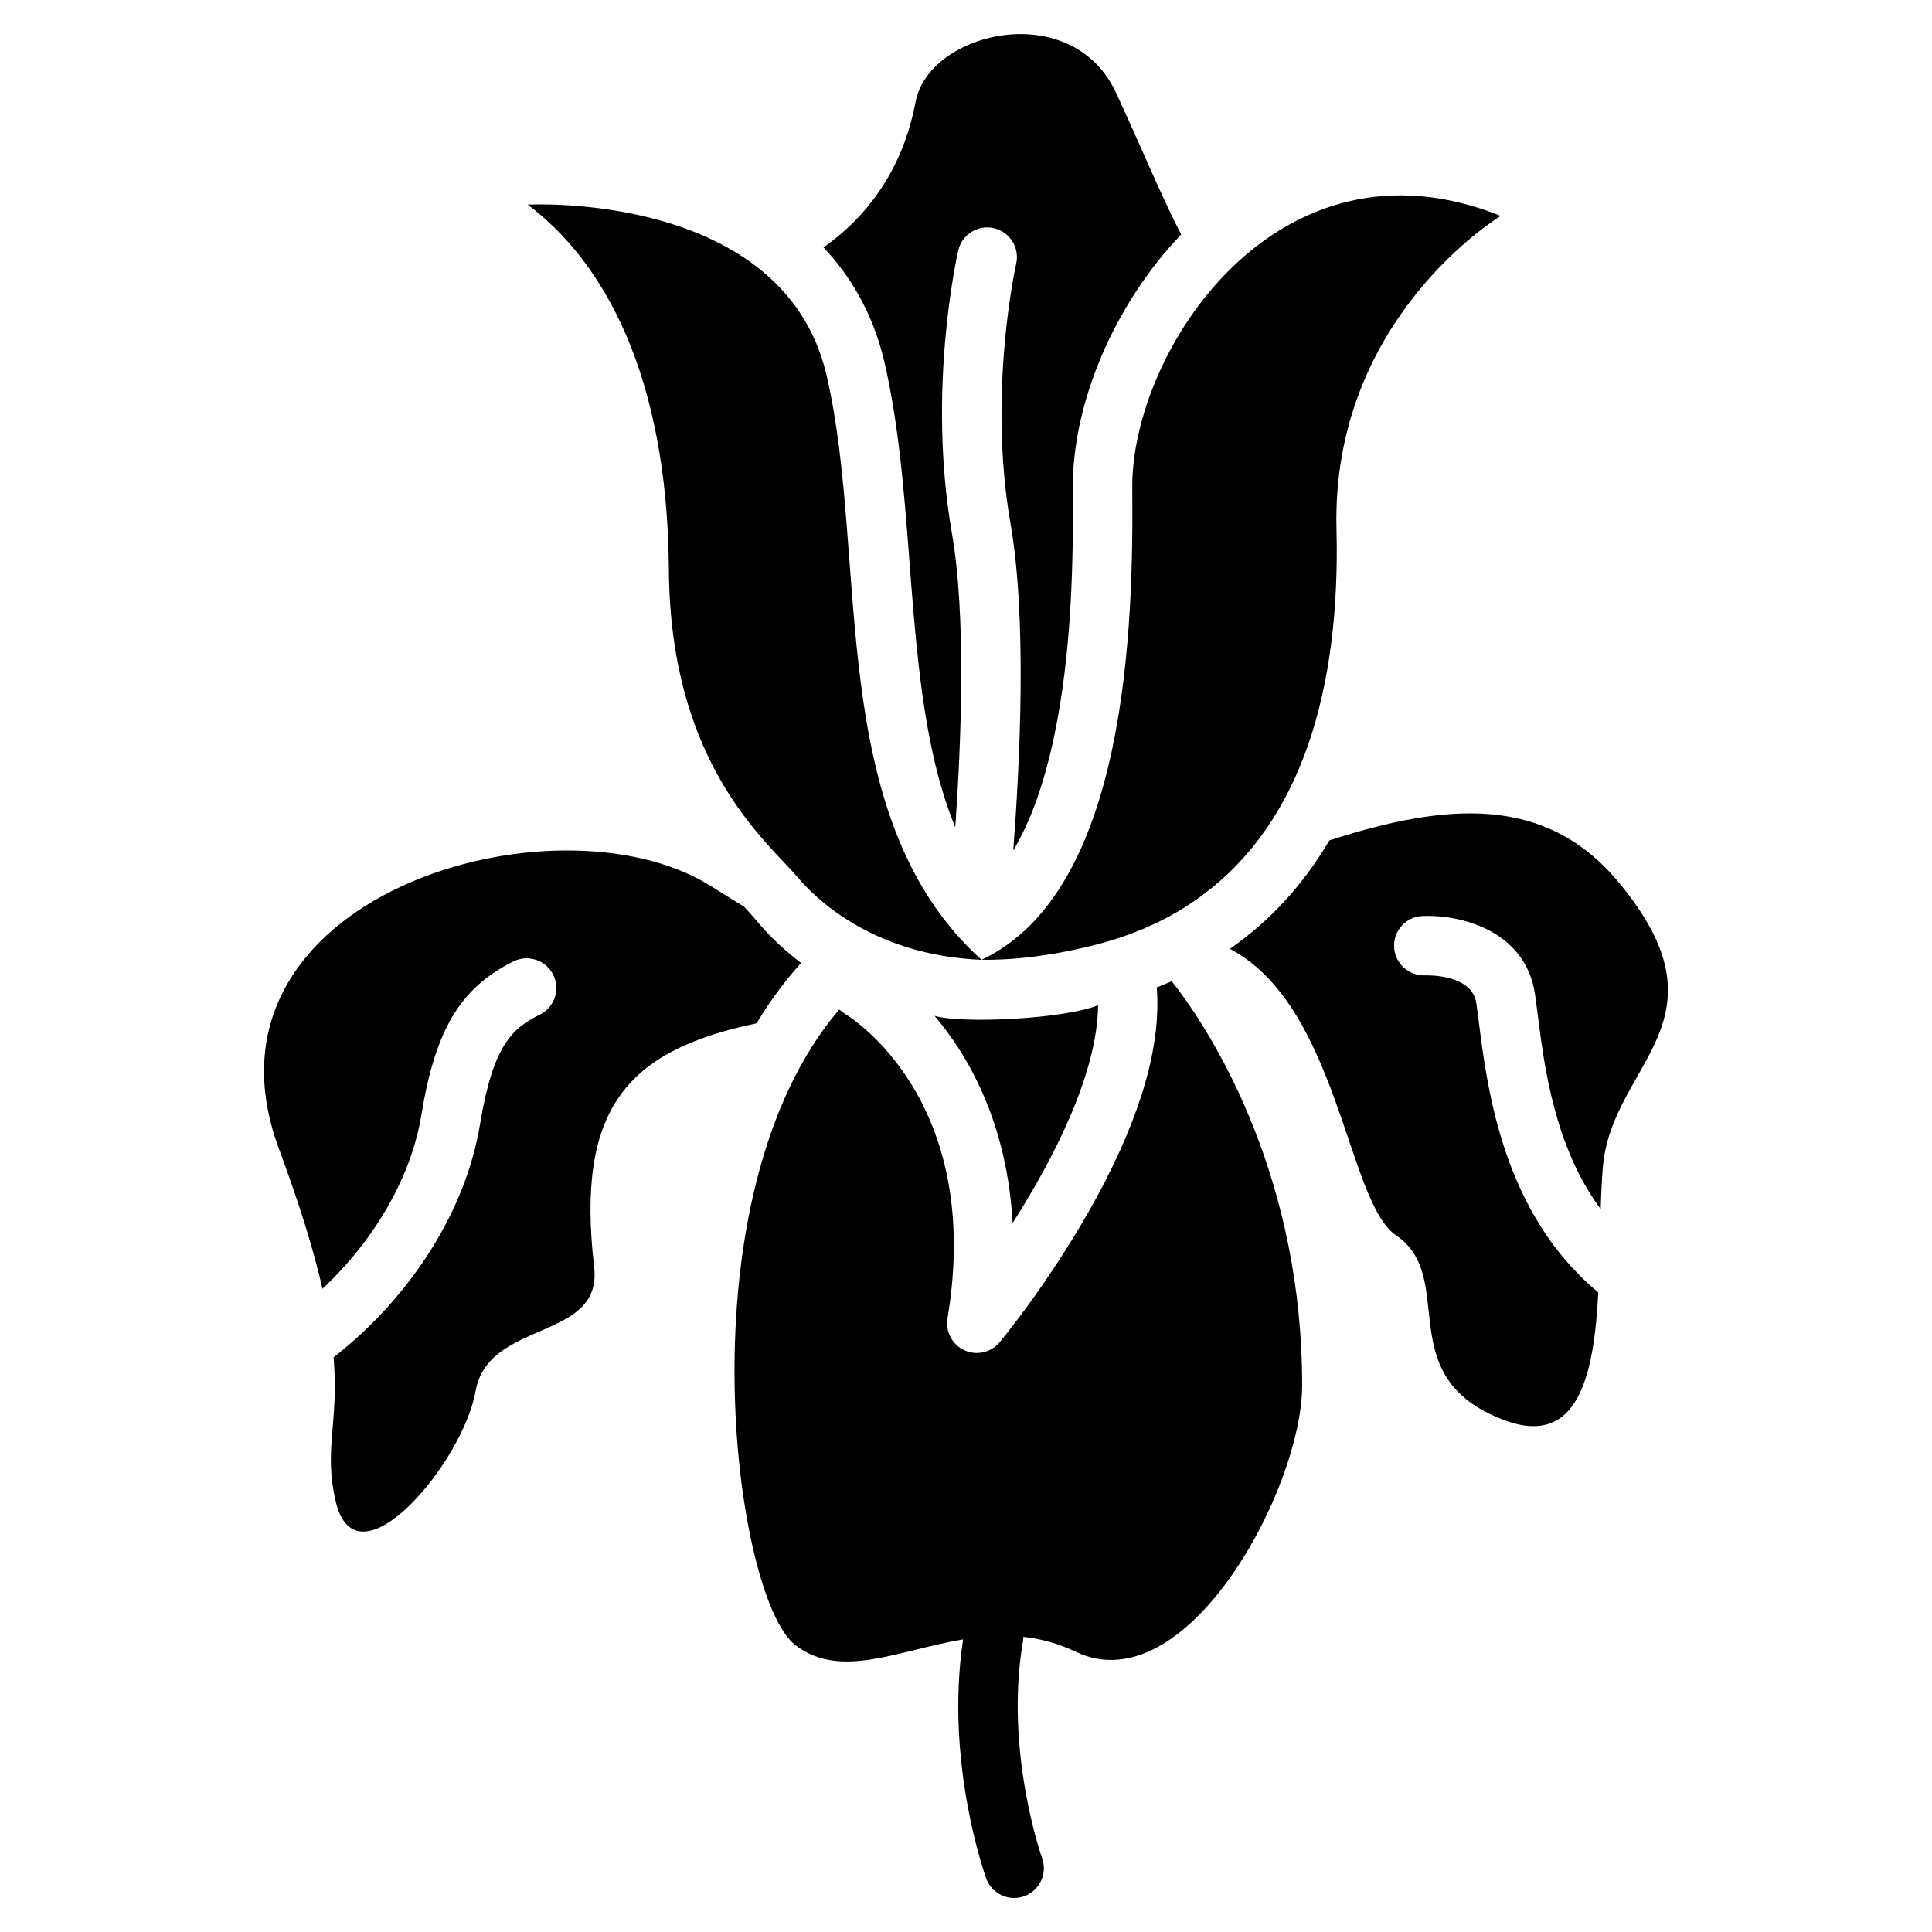
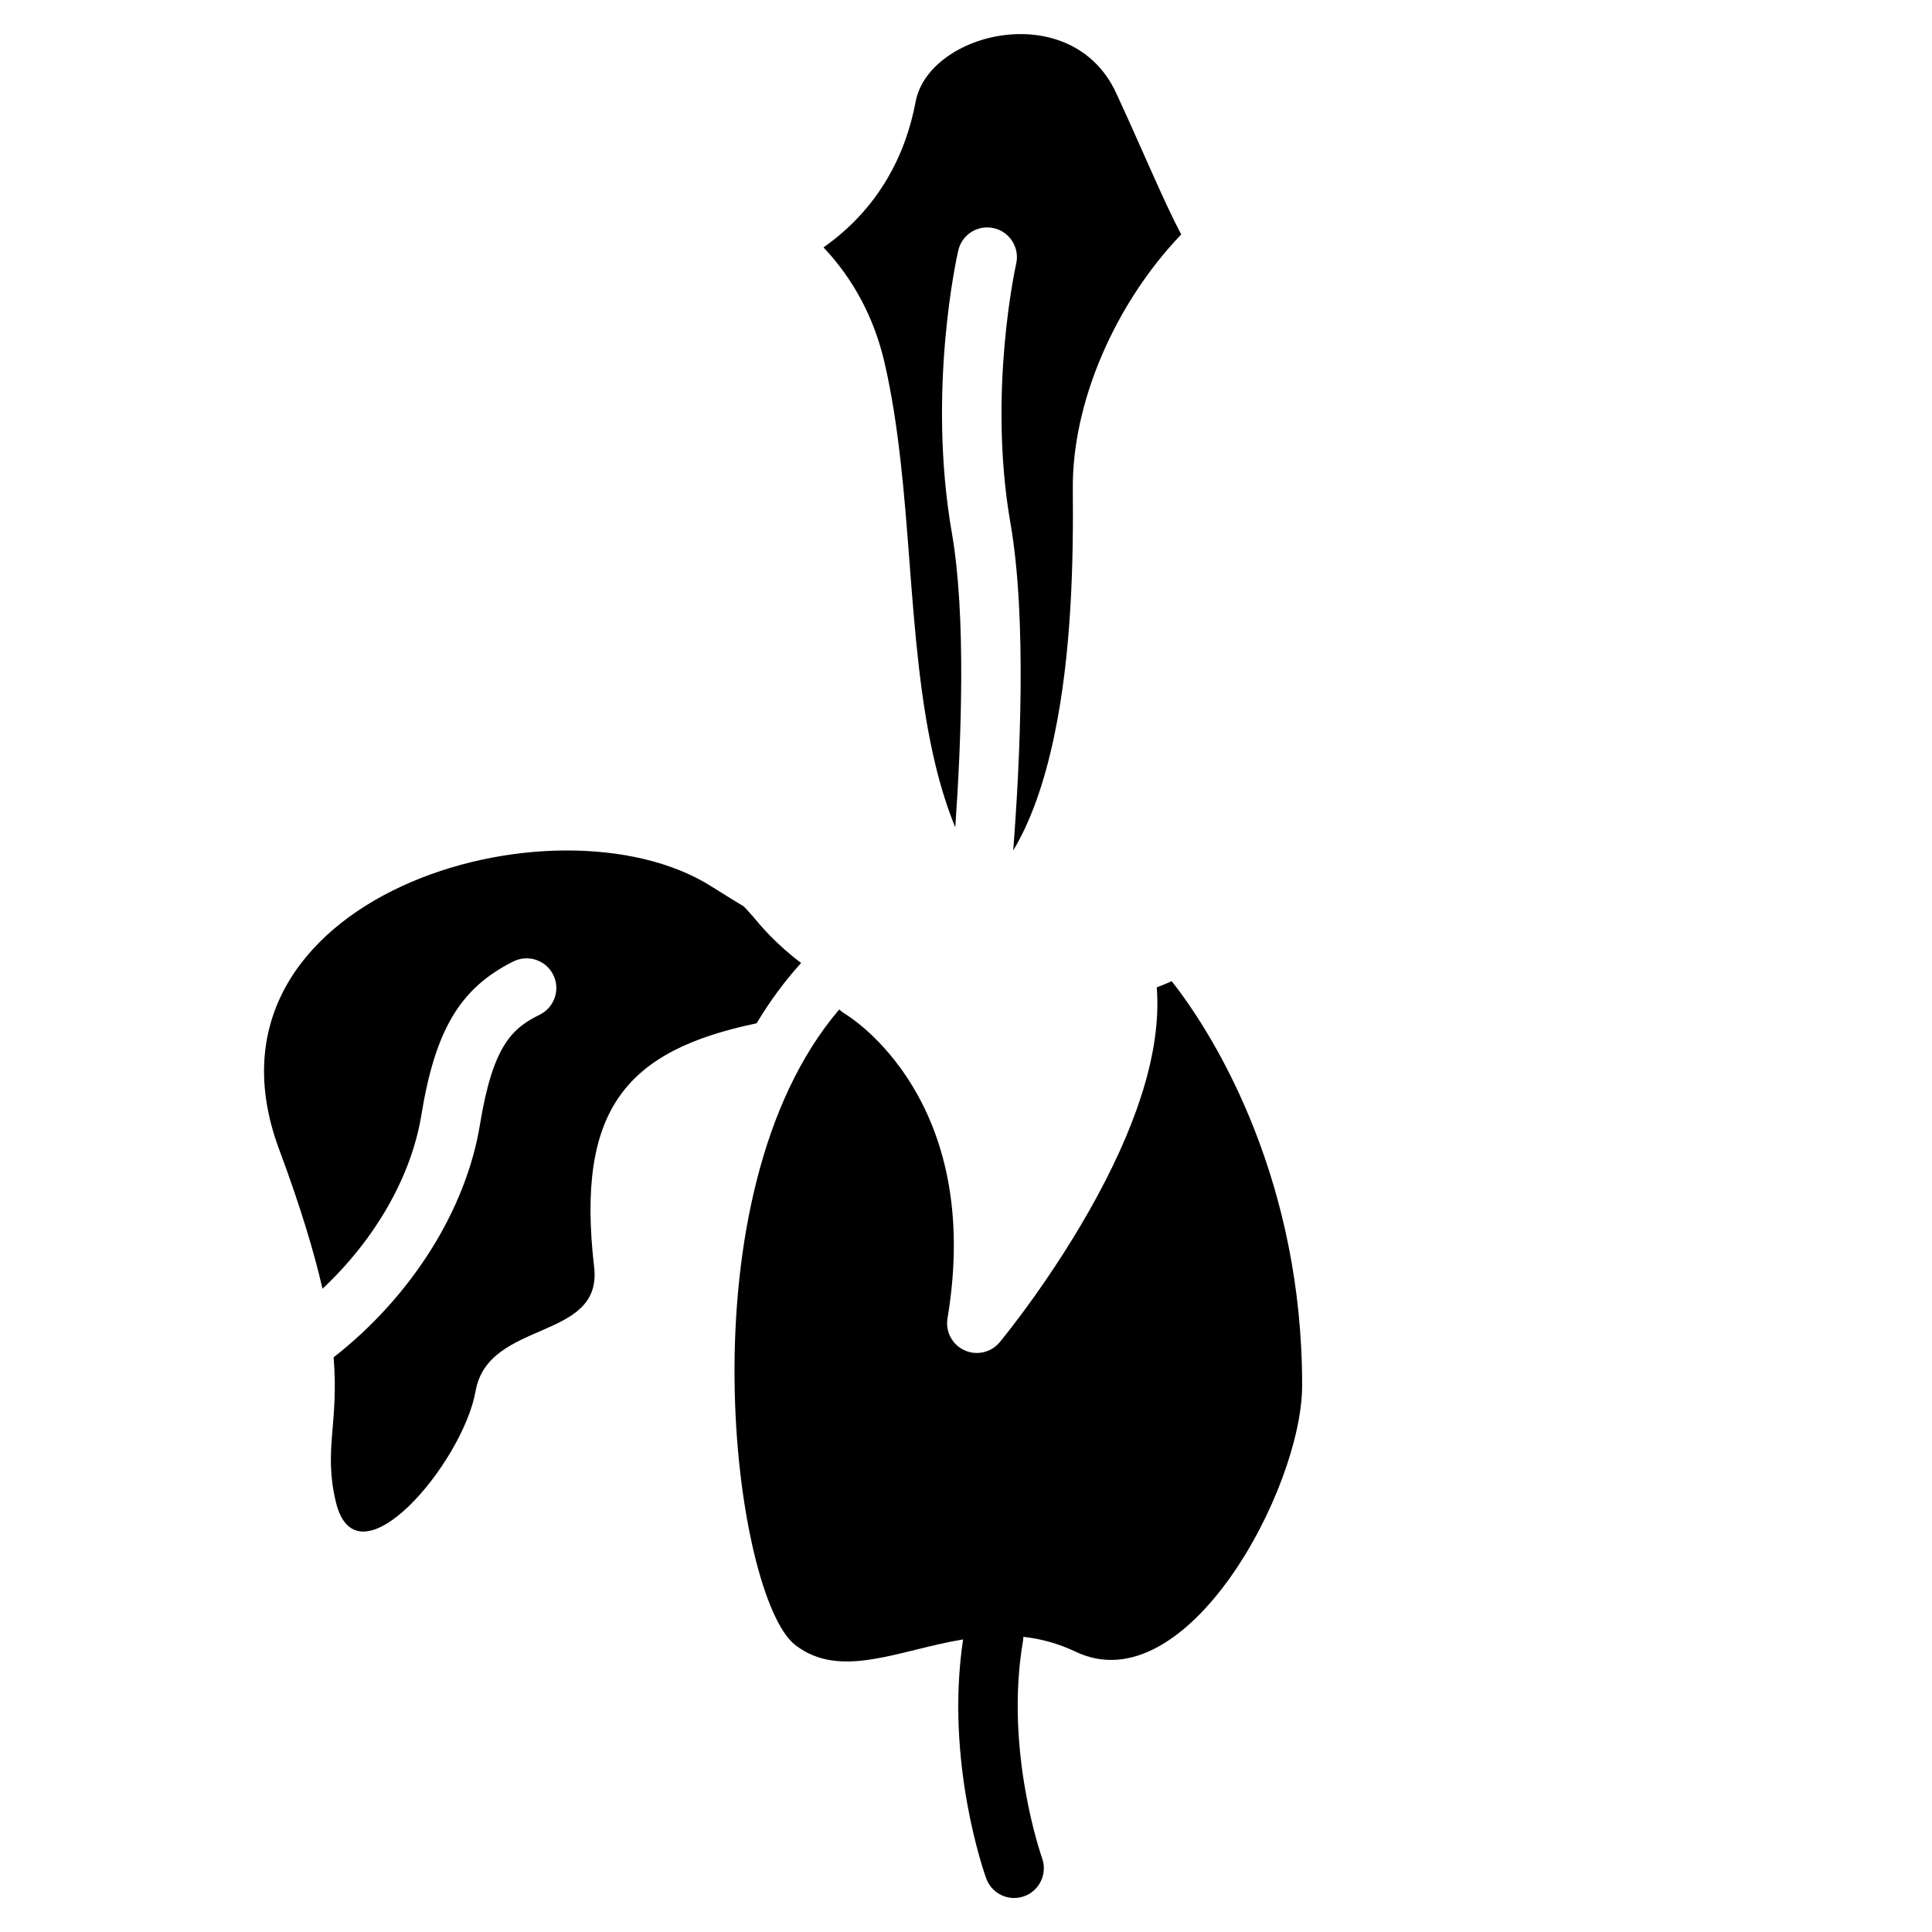
<svg xmlns="http://www.w3.org/2000/svg" fill="#000000" width="800px" height="800px" version="1.1" viewBox="144 144 512 512">
  <g>
-     <path d="m321.26 295c0.355 51.996 26.402 72.305 34.262 81.645 3.887 4.613 19.078 20.508 48.602 21.727-41.879-37.816-29.719-105.75-41.043-154.79-11.336-49.082-79.242-45.352-79.242-45.352 19.898 14.887 37.07 44.781 37.422 96.773z" />
-     <path d="m457.79 384.56c0.906-0.562 1.789-1.16 2.668-1.762 0.402-0.277 0.809-0.562 1.211-0.848 0.324-0.227 0.629-0.473 0.953-0.707 26.184-19.344 36.625-54.207 35.562-97.082-1.398-55.941 43.531-82.941 43.531-82.941-59.246-23.824-97.969 36.062-97.652 72.109 0.316 36.023-1.191 106.77-39.941 125.03 8.59 0.09 18.539-1.031 30.051-3.945 8.875-2.234 16.73-5.559 23.617-9.852z" />
-     <path d="m572.94 377.79c-19.316-23.23-45.57-21.086-76.645-11.078-6.918 11.75-15.723 21.352-26.363 28.742 28.832 15.152 31.027 67.156 44.035 75.926 16.609 11.188-1.75 37.492 28.566 48.934 19.777 7.469 23.883-11.875 25.031-33.809-25.211-20.898-29.391-53.777-31.637-71.477-0.246-1.918-0.461-3.66-0.688-5.188-1.141-7.742-13.066-7.371-13.59-7.352-4.328 0.148-8-3.188-8.195-7.519-0.195-4.328 3.121-7.988 7.449-8.207 9.211-0.461 27.324 3.285 29.902 20.781 0.234 1.613 0.473 3.465 0.727 5.5 1.73 13.668 4.43 34.863 16.668 51.383 0.117-4.102 0.297-8 0.609-11.492 2.523-27.301 34.652-38.422 4.129-75.145z" />
    <path d="m450.55 405.67c1.199 15.203-4.074 33.77-15.844 55.477-11.57 21.344-25.211 37.875-25.781 38.562-1.535 1.852-3.769 2.844-6.062 2.844-1.102 0-2.223-0.234-3.277-0.719-3.238-1.477-5.078-4.949-4.488-8.461 9.711-58.016-25.762-79.863-27.277-80.766-0.523-0.316-0.992-0.68-1.418-1.082-42.078 49.266-28.016 155.75-11.652 168.42 11.906 9.219 27.207 1.398 44.477-1.484-4.859 32.441 5.668 62.062 6.129 63.34 1.16 3.199 4.184 5.188 7.398 5.188 0.887 0 1.789-0.148 2.676-0.473 4.082-1.477 6.199-5.984 4.734-10.078-0.098-0.285-10.055-28.469-5.066-57.555 0.059-0.375 0.09-0.738 0.098-1.102 4.535 0.5 9.16 1.703 13.863 3.945 29.383 14.012 59.977-43.199 60.016-70.484 0.09-53.551-22.188-91.543-34.566-107.21-1.297 0.574-2.617 1.125-3.957 1.637z" />
-     <path d="m391.68 413.22c2.106 2.5 4.25 5.332 6.336 8.562 6.484 10.055 13.215 25.34 14.328 46.336 11.141-17.398 22.484-39.891 22.66-57.703-9.867 3.789-36.316 4.852-43.324 2.805z" />
    <path d="m344.51 415.18c3.531-5.894 7.477-11.227 11.797-15.988-6.555-4.898-10.629-9.75-12.566-12.074l-0.285-0.336c-0.551-0.648-1.379-1.535-2.344-2.566-2.629-1.586-5.473-3.344-8.609-5.324-41.328-26.059-139.41 2.832-114.55 69.637 5.707 15.352 9.297 27.336 11.512 37.008 13.965-13.098 23.539-29.746 26.203-46.062 3.699-22.621 10.301-33.645 24.375-40.68 3.887-1.938 8.621-0.363 10.559 3.523 1.949 3.887 0.363 8.621-3.523 10.559-7.086 3.543-12.379 7.703-15.883 29.137-3.699 22.633-18.156 45.57-38.789 61.695 1.457 17.555-2.715 24.363 0.582 38.258 5.512 23.223 33.664-10.223 37.047-29.312 3.387-19.078 33.711-13.156 31.418-32.848-4.879-42.023 8.625-57.414 43.055-64.625z" />
    <path d="m385.03 292.96c1.398 18.332 2.856 37.293 6.938 54.023 1.457 5.965 3.18 11.367 5.188 16.285 1.594-22.66 2.914-56.148-0.887-77.941-6.633-38.07 1.34-73.465 1.684-74.953 0.973-4.242 5.207-6.887 9.438-5.902 4.231 0.973 6.879 5.195 5.902 9.438-0.078 0.336-7.586 33.891-1.516 68.723 4.41 25.289 2.527 63.535 0.738 86.75 4.555-7.586 8.176-17.633 10.812-30.102 4.734-22.348 5.144-46.887 4.981-65.77-0.195-22.652 11.039-48.914 28.723-67.375-4.859-9.238-10.281-22.477-17.238-37.492-11.789-25.438-49.672-16.227-53.145 2.332-2.688 14.367-9.988 28.438-24.414 38.582 7.981 8.461 13.441 18.707 16.168 30.496 3.856 16.676 5.273 35.098 6.629 52.906z" />
  </g>
</svg>